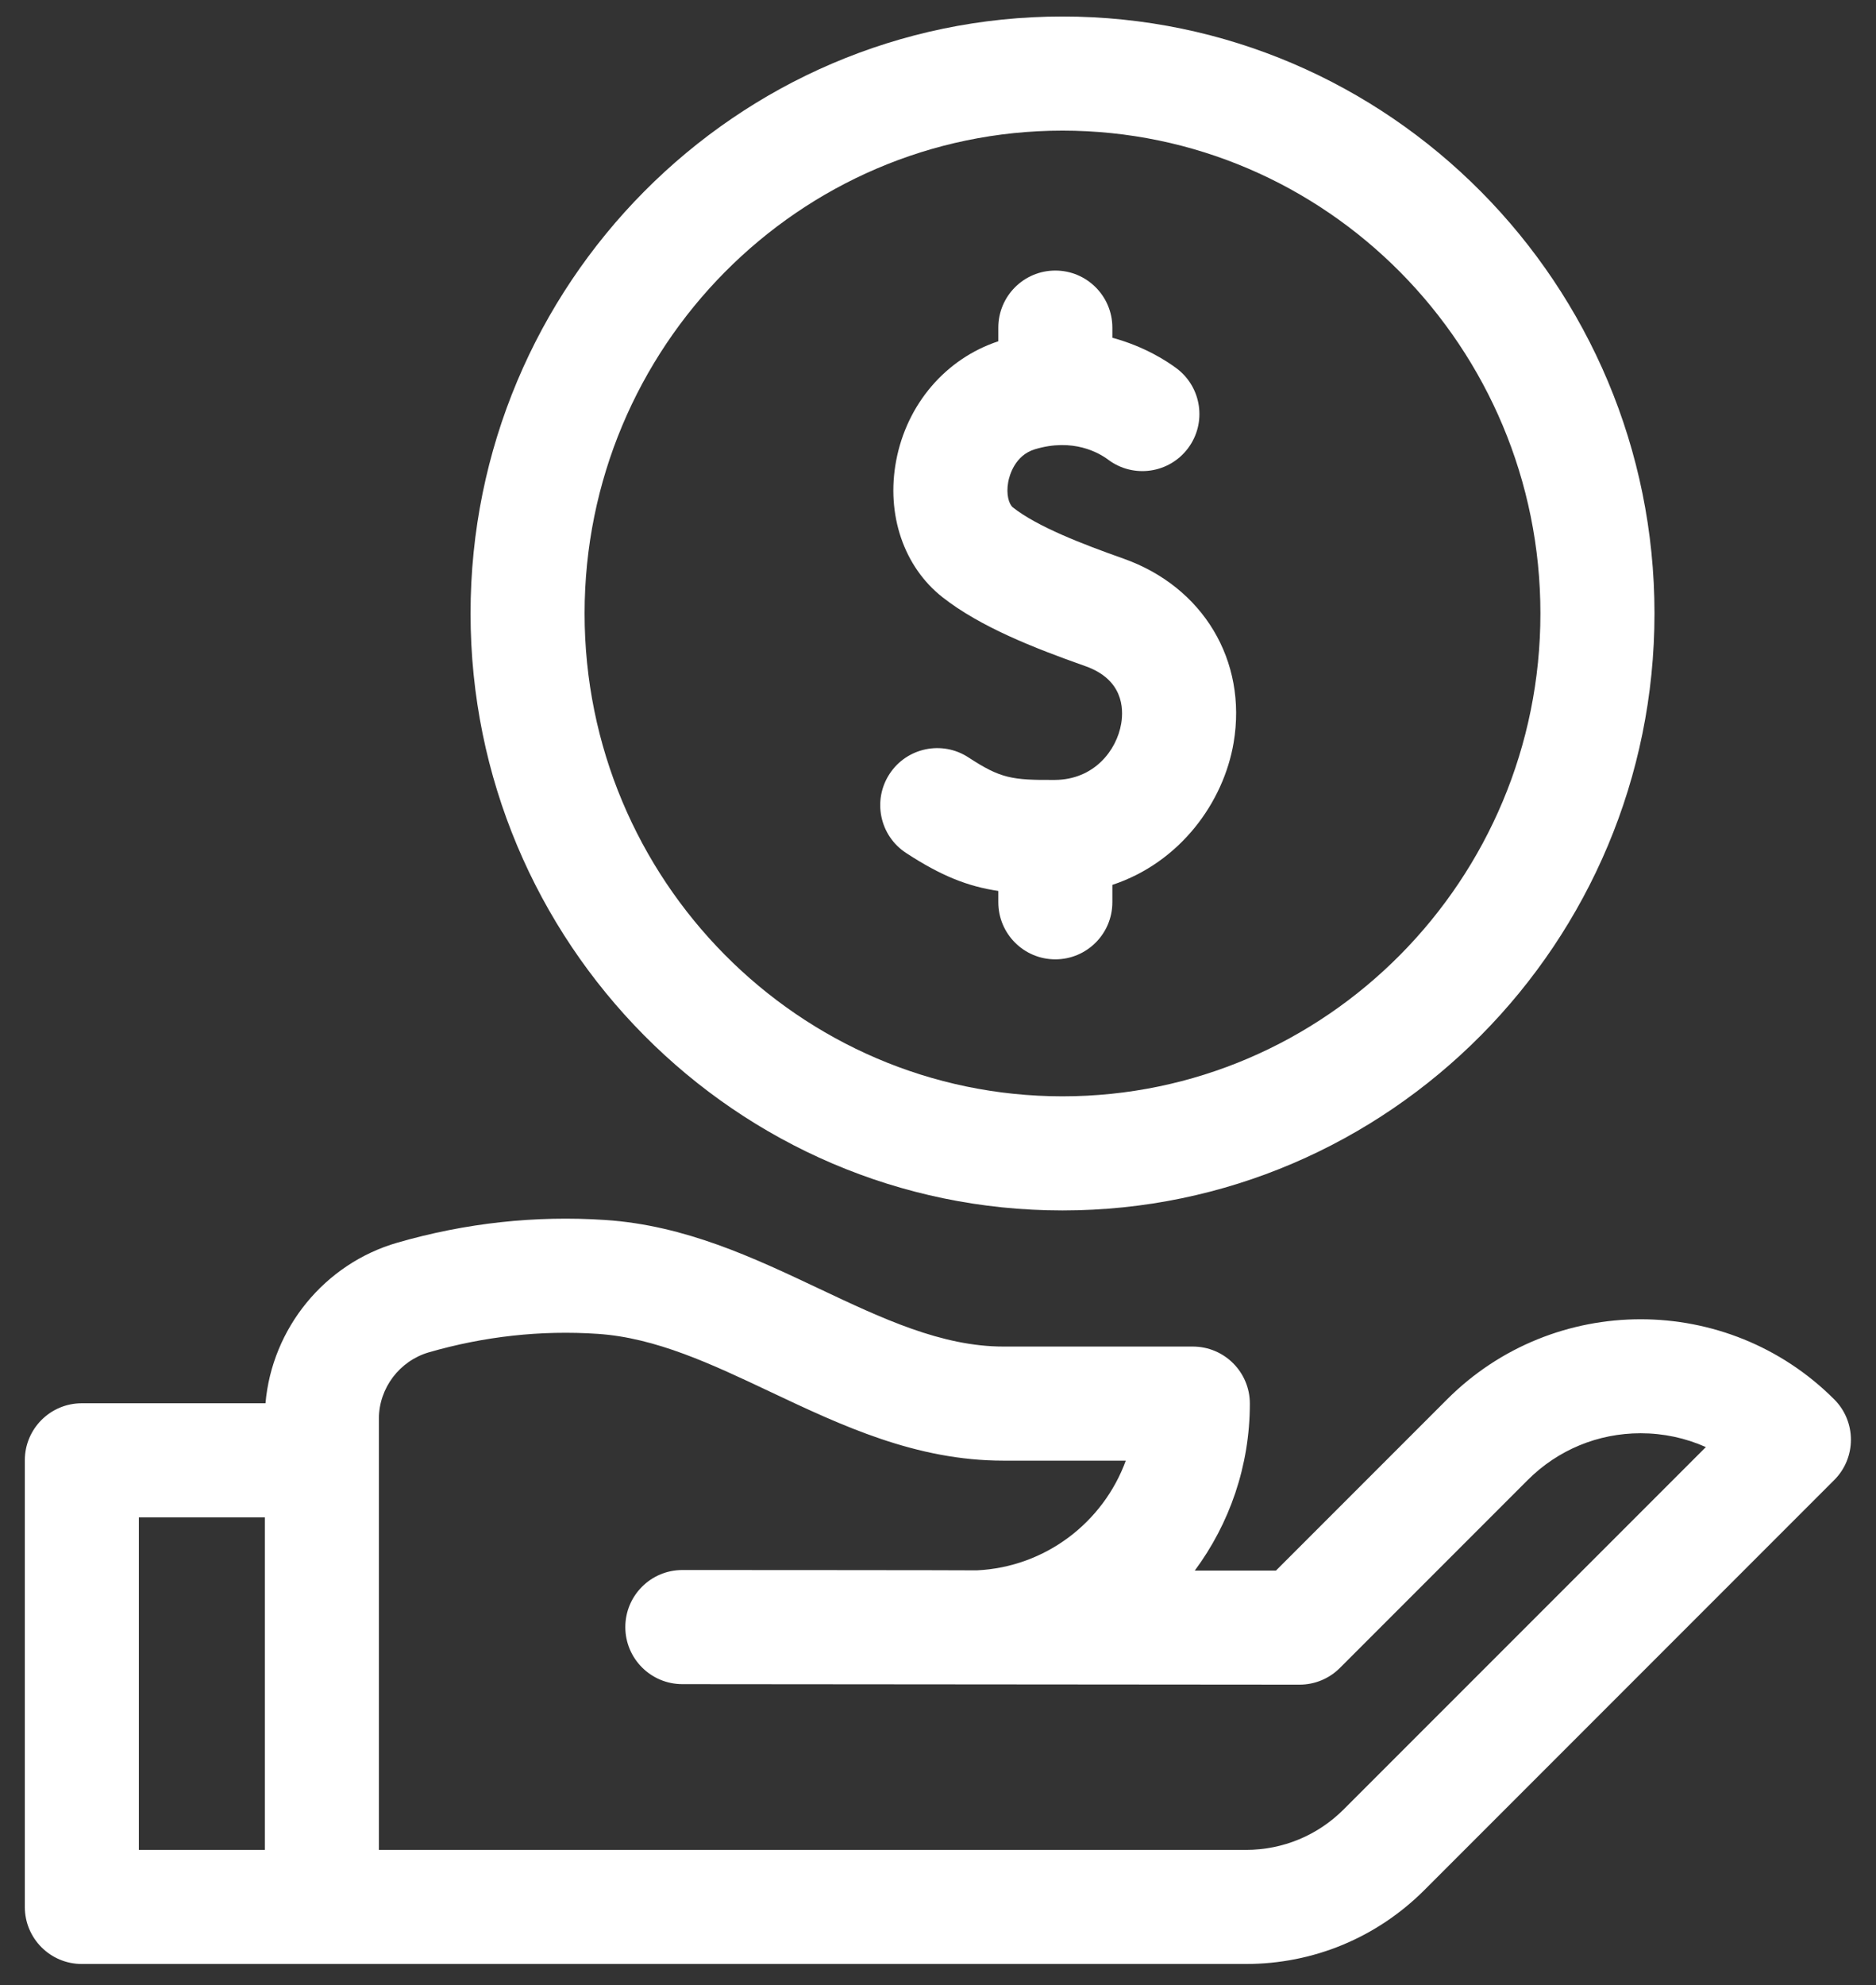
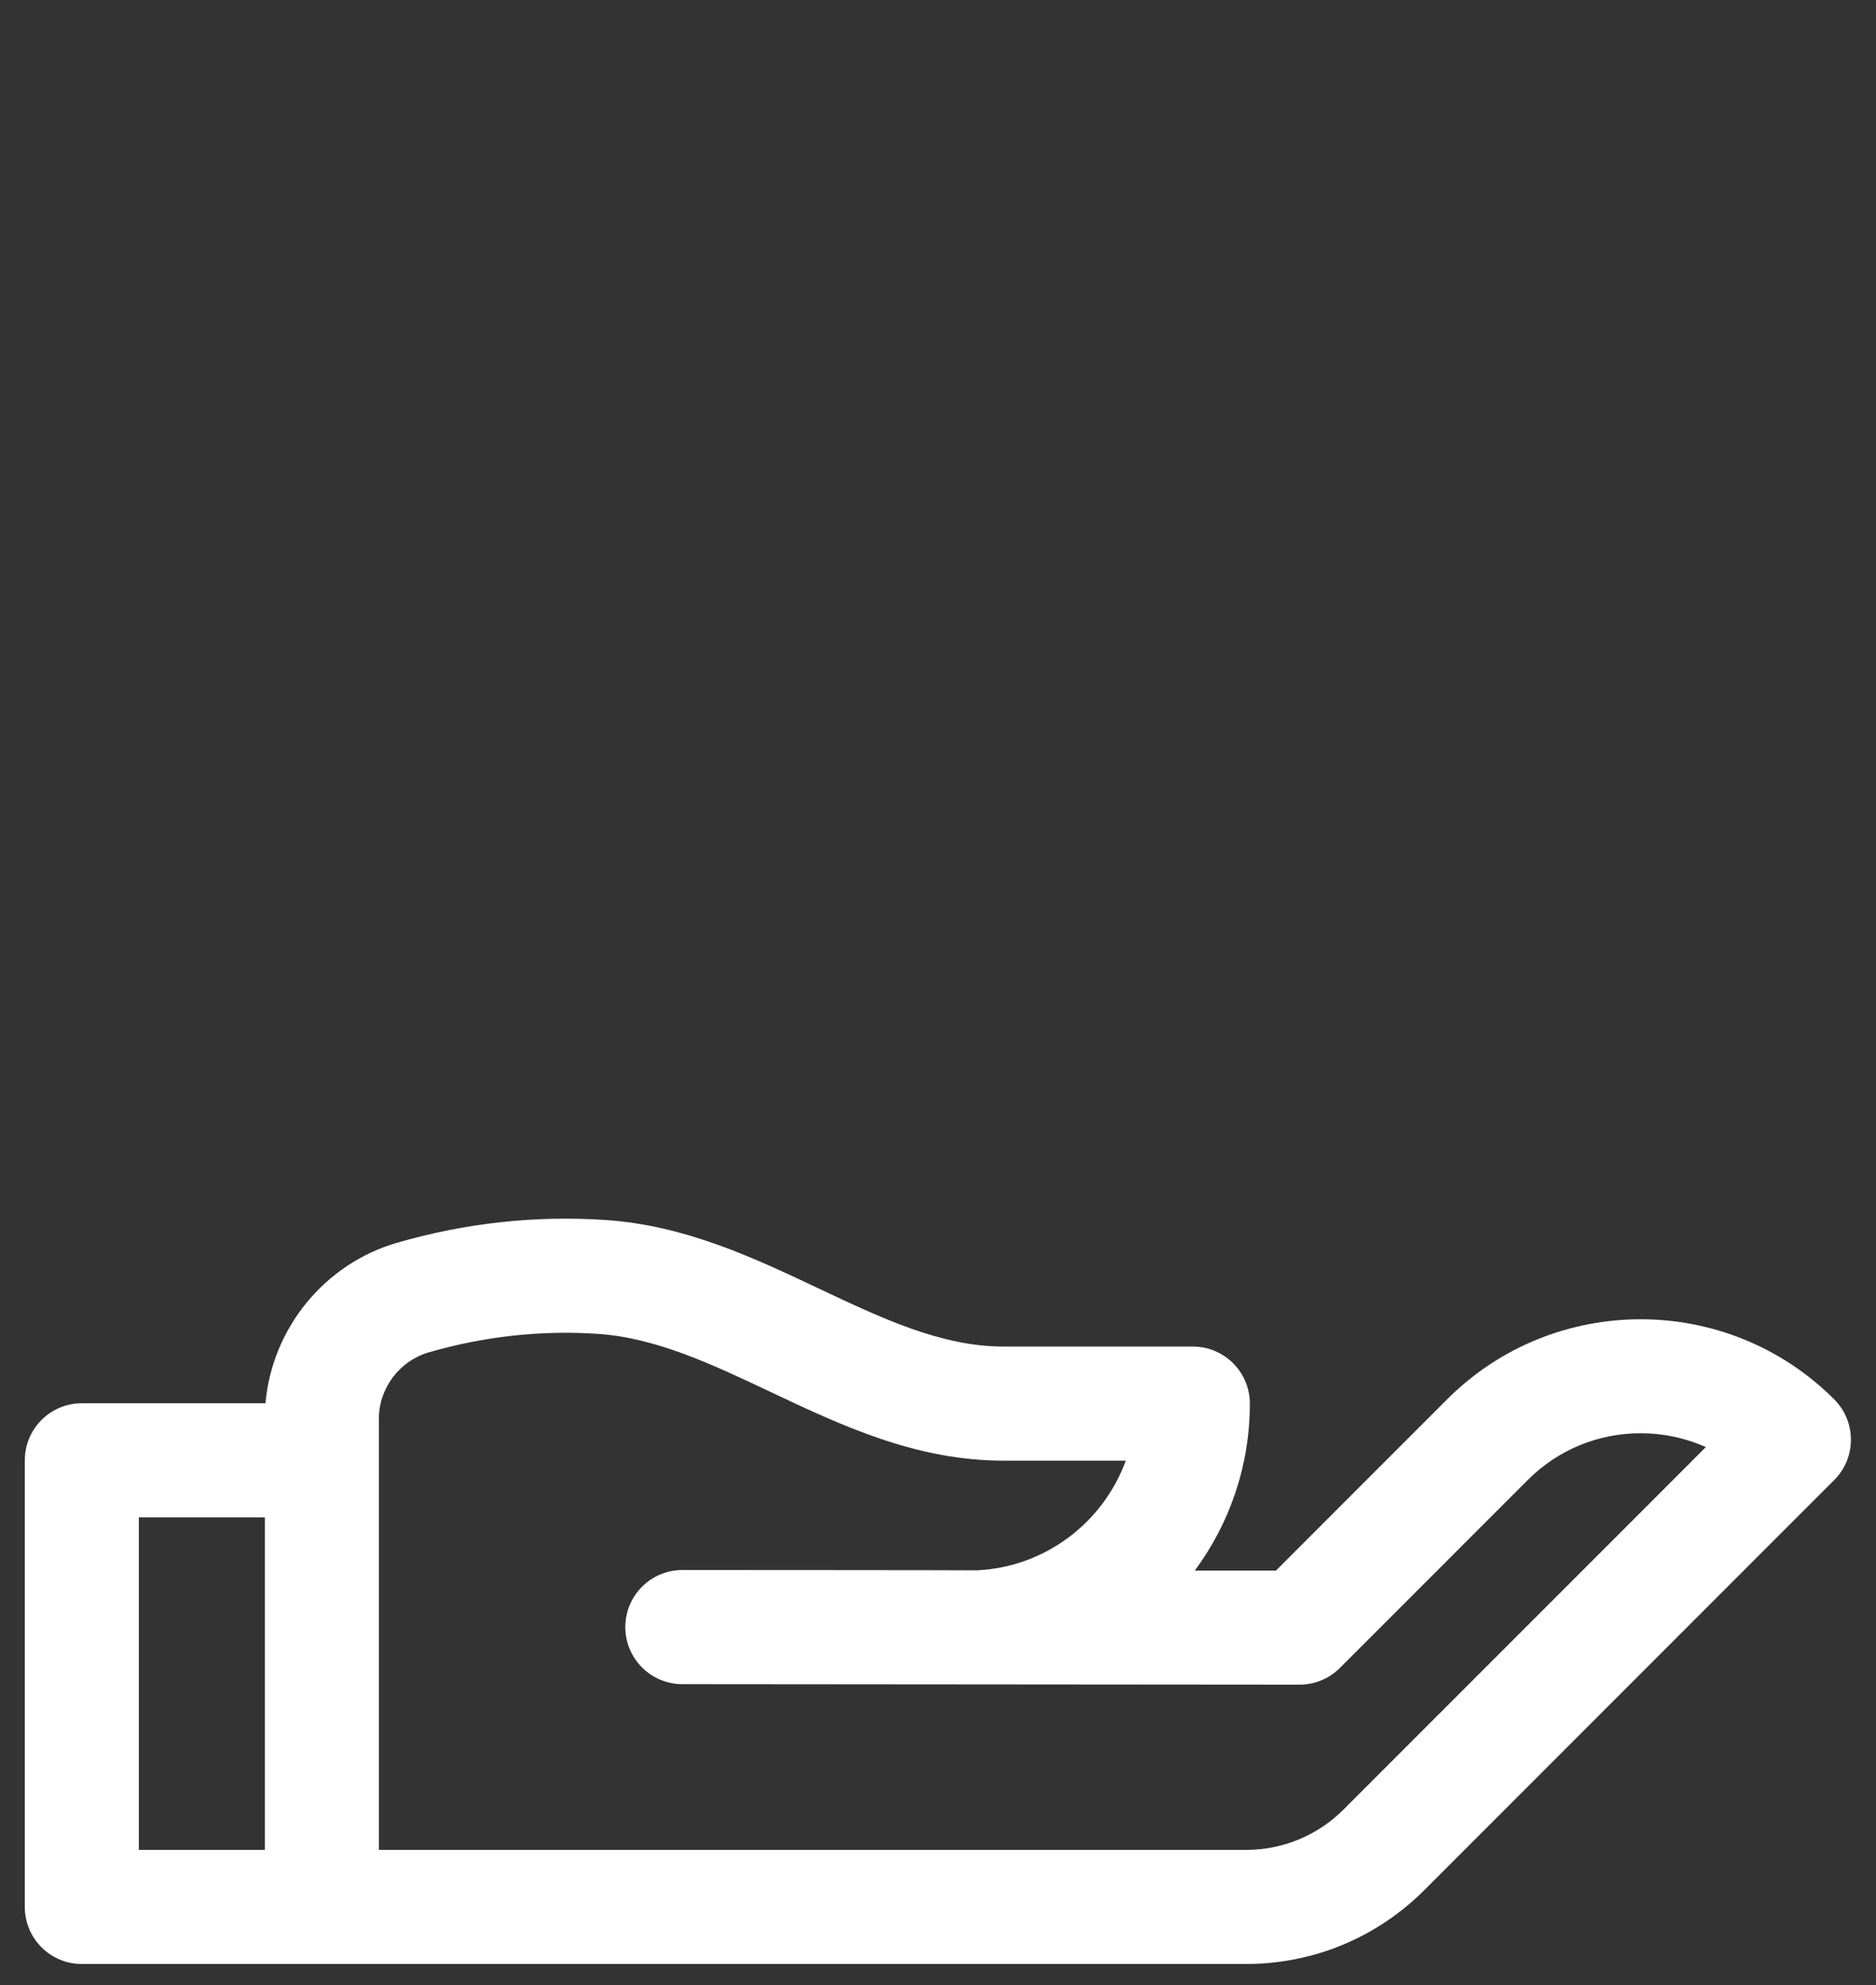
<svg xmlns="http://www.w3.org/2000/svg" width="52" height="55" viewBox="0 0 52 55" fill="none">
  <rect x="0" y="0" width="52" height="55" fill="#333333" stroke="none" />
-   <path d="M29.451 0.457C20.404 0.457 13.043 7.877 13.043 16.996C13.043 26.116 20.404 33.536 29.451 33.536C38.499 33.536 45.86 26.116 45.86 16.996C45.86 7.877 38.499 0.457 29.451 0.457ZM29.451 30.374C22.147 30.374 16.204 24.373 16.204 16.996C16.204 9.62 22.147 3.619 29.451 3.619C36.756 3.619 42.698 9.62 42.698 16.996C42.698 24.373 36.756 30.374 29.451 30.374Z" fill="white" />
-   <path d="M31.139 15.476C30.008 15.076 28.759 14.595 28.078 14.06C27.966 13.973 27.882 13.694 27.947 13.351C27.979 13.181 28.126 12.616 28.687 12.447C29.744 12.129 30.46 12.544 30.719 12.737C31.418 13.26 32.408 13.117 32.931 12.418C33.454 11.718 33.311 10.728 32.612 10.205C32.35 10.009 31.726 9.599 30.833 9.358V9.077C30.833 8.204 30.125 7.496 29.252 7.496C28.379 7.496 27.672 8.204 27.672 9.077V9.455C26.217 9.936 25.136 11.193 24.84 12.765C24.559 14.256 25.052 15.705 26.127 16.548C27.165 17.363 28.643 17.947 30.085 18.456C31.12 18.822 31.151 19.611 31.078 20.048C30.952 20.794 30.324 21.601 29.242 21.608C28.047 21.616 27.735 21.567 26.845 20.985C26.114 20.507 25.134 20.712 24.657 21.442C24.179 22.173 24.383 23.153 25.114 23.631C26.087 24.267 26.826 24.559 27.672 24.684V24.998C27.672 25.871 28.38 26.579 29.252 26.579C30.125 26.579 30.833 25.871 30.833 24.998V24.516C32.715 23.894 33.918 22.223 34.195 20.573C34.576 18.305 33.348 16.257 31.139 15.476Z" fill="white" />
  <path d="M50.842 38.77C47.883 35.811 43.069 35.811 40.111 38.77L35.368 43.513H33.118C34.077 42.219 34.644 40.618 34.644 38.888C34.644 38.015 33.937 37.307 33.063 37.307H27.815C26.099 37.307 24.452 36.529 22.708 35.705C20.879 34.841 18.988 33.947 16.776 33.8C14.841 33.671 12.903 33.883 11.013 34.429C8.992 35.012 7.539 36.806 7.359 38.878H2.268C1.395 38.878 0.688 39.585 0.688 40.458V52.833C0.688 53.706 1.395 54.413 2.268 54.413H34.534C36.404 54.413 38.161 53.685 39.484 52.363L50.842 41.005C51.459 40.388 51.459 39.387 50.842 38.77ZM3.849 42.039H7.341V51.252H3.849V42.039ZM37.248 50.127C36.523 50.853 35.559 51.252 34.534 51.252H10.502V39.301C10.505 38.456 11.075 37.702 11.89 37.466C13.426 37.023 14.999 36.85 16.566 36.955C18.179 37.062 19.723 37.791 21.358 38.564C23.34 39.5 25.39 40.468 27.815 40.468H31.205C30.581 42.178 28.976 43.418 27.076 43.507C27.021 43.501 18.914 43.498 18.914 43.498C18.041 43.498 17.333 44.206 17.333 45.079C17.333 45.952 18.041 46.66 18.914 46.66L36.023 46.674C36.442 46.674 36.844 46.508 37.14 46.211L42.346 41.005C43.182 40.169 44.294 39.709 45.476 39.709C46.109 39.709 46.722 39.841 47.284 40.092L37.248 50.127Z" fill="white" />
</svg>